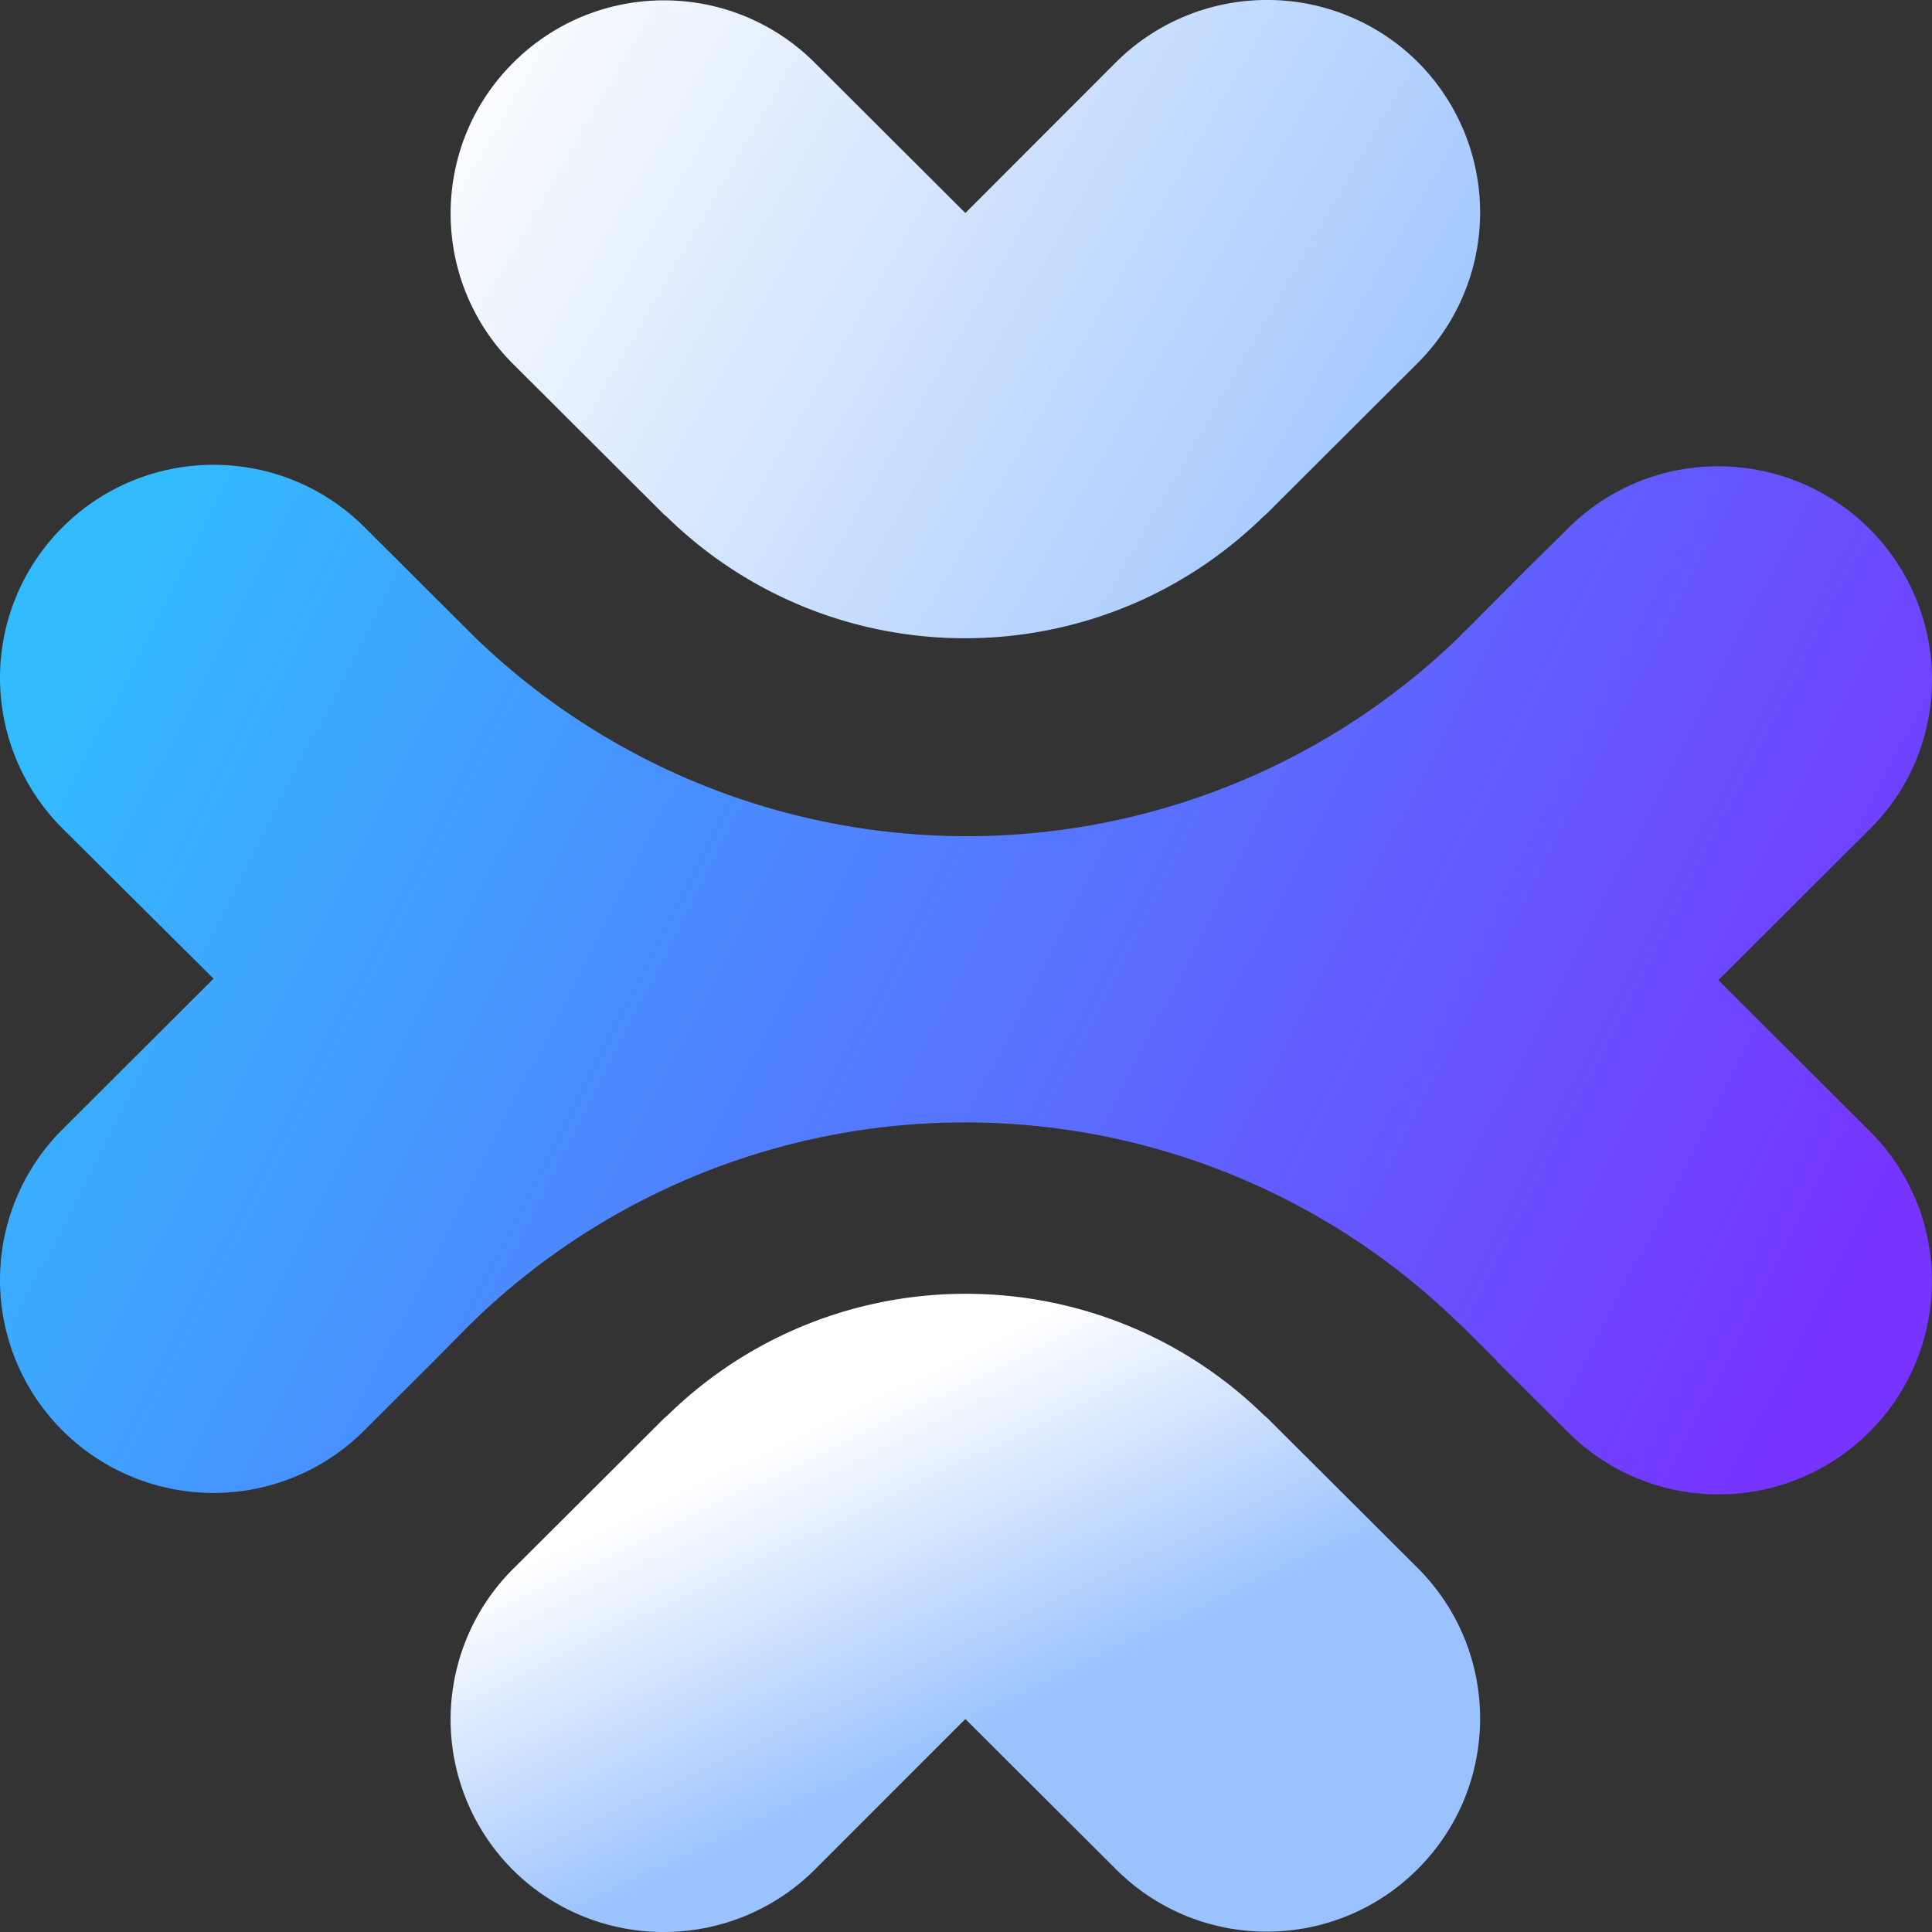
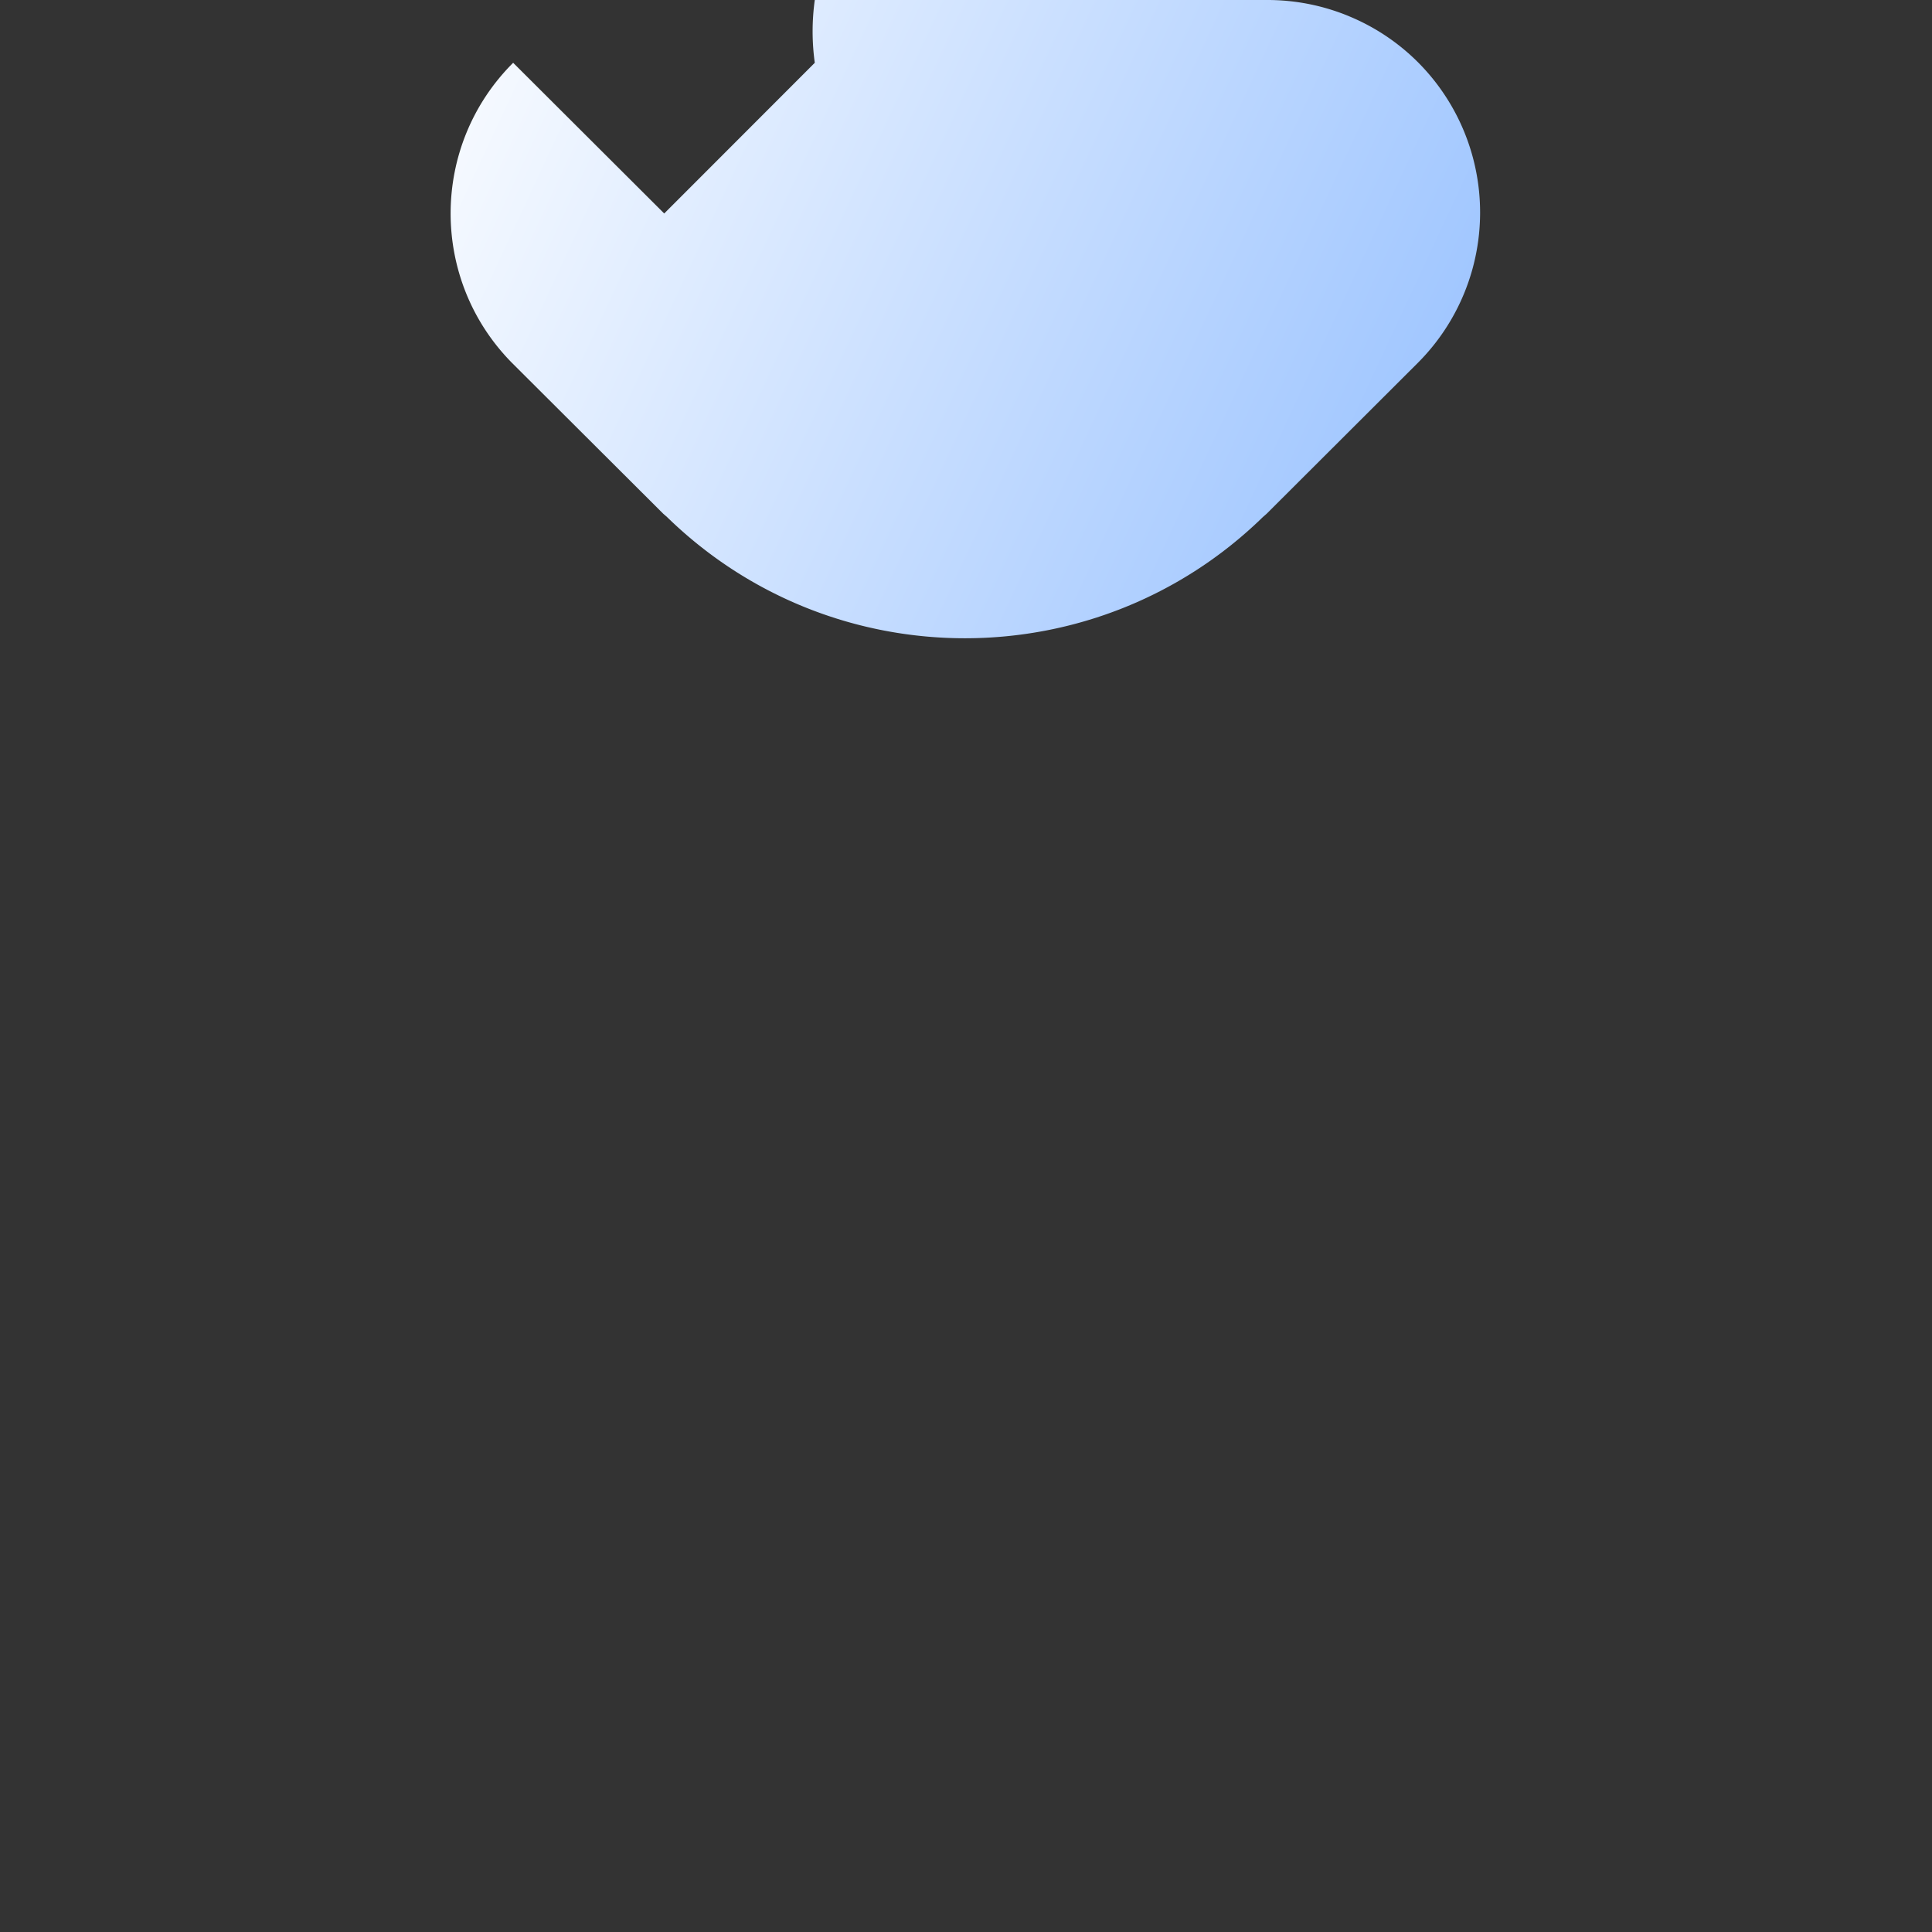
<svg xmlns="http://www.w3.org/2000/svg" width="128" height="128" viewBox="0 0 256 256">
  <rect x="0" y="0" width="256" height="256" fill="#333333" stroke="none" />
  <defs>
    <linearGradient id="IconifyId1921501edab9e28a23" x1="0%" x2="99.996%" y1="36.301%" y2="64.611%">
      <stop offset="0%" stop-color="#3BF" />
      <stop offset="100%" stop-color="#73F" />
    </linearGradient>
    <linearGradient id="IconifyId1921501edab9e28a24" x1="102.837%" x2="-5.655%" y1="70.777%" y2="28.962%">
      <stop offset="0%" stop-color="#99C2FF" />
      <stop offset="100%" stop-color="#FFF" />
    </linearGradient>
    <linearGradient id="IconifyId1921501edab9e28a25" x1="49.941%" x2="23.669%" y1="69.215%" y2="32.86%">
      <stop offset="0%" stop-color="#99C2FF" />
      <stop offset="100%" stop-color="#FFF" />
    </linearGradient>
  </defs>
-   <path fill="url(#IconifyId1921501edab9e28a23)" d="M198.391 180.368L194 175.984l-.816-.752a93.67 93.67 0 0 0-65.318-26.504a93.67 93.67 0 0 0-65.309 26.504l-.568.56l-4.327 4.384l-9.288 9.264a28.24 28.24 0 0 1-20.08 8.384a28.33 28.33 0 0 1-20.006-8.264A28.2 28.2 0 0 1 0 169.6c0-7.49 2.983-14.672 8.288-19.96l20.007-19.96l-19.76-19.656A28.23 28.23 0 0 1 0 89.824a28.2 28.2 0 0 1 8.288-19.96c11.06-11.033 28.962-11.033 40.022 0L62.805 84.32a93.75 93.75 0 0 0 65.317 26.48c24.4 0 47.838-9.504 65.31-26.48a3 3 0 0 1 .632-.632l8.215-8.256l5.464-5.384a27.97 27.97 0 0 1 19.951-8.256a28.3 28.3 0 0 1 20 8.264a28.185 28.185 0 0 1 6.119 30.864a27.8 27.8 0 0 1-6.296 9.176l-19.823 19.776l19.823 19.776a28.04 28.04 0 0 1 8.472 20.144a28.2 28.2 0 0 1-8.288 19.952c-11.038 11.026-28.92 11.026-39.958 0l-9.416-9.376z" />
-   <path fill="url(#IconifyId1921501edab9e28a24)" d="M178.712 2.136a28.1 28.1 0 0 1 9.184 6.12a28.185 28.185 0 0 1-.064 39.864l-20 19.96l-.503.44c-21.958 21.404-56.975 21.404-78.933 0l-.504-.44l-20.015-19.96c-10.934-11.033-10.88-28.833.12-39.8C79.011-2.686 96.85-2.715 107.9 8.256l20.015 19.968l19.952-19.968A28.3 28.3 0 0 1 167.88 0a28.2 28.2 0 0 1 10.84 2.136z" />
-   <path fill="url(#IconifyId1921501edab9e28a25)" d="M77.117 253.864a28.2 28.2 0 0 1-9.184-6.12a28.185 28.185 0 0 1 .064-39.864l20.015-19.96l.504-.44c21.959-21.395 56.966-21.395 78.925 0l.504.44l20.015 19.96c10.932 11.035 10.875 28.835-.128 39.8c-11.014 11.006-28.853 11.035-39.902.064l-20.016-19.968l-19.95 19.96A28.3 28.3 0 0 1 87.947 256a28.2 28.2 0 0 1-10.831-2.136" />
+   <path fill="url(#IconifyId1921501edab9e28a24)" d="M178.712 2.136a28.1 28.1 0 0 1 9.184 6.12a28.185 28.185 0 0 1-.064 39.864l-20 19.96l-.503.44c-21.958 21.404-56.975 21.404-78.933 0l-.504-.44l-20.015-19.96c-10.934-11.033-10.88-28.833.12-39.8l20.015 19.968l19.952-19.968A28.3 28.3 0 0 1 167.88 0a28.2 28.2 0 0 1 10.84 2.136z" />
</svg>